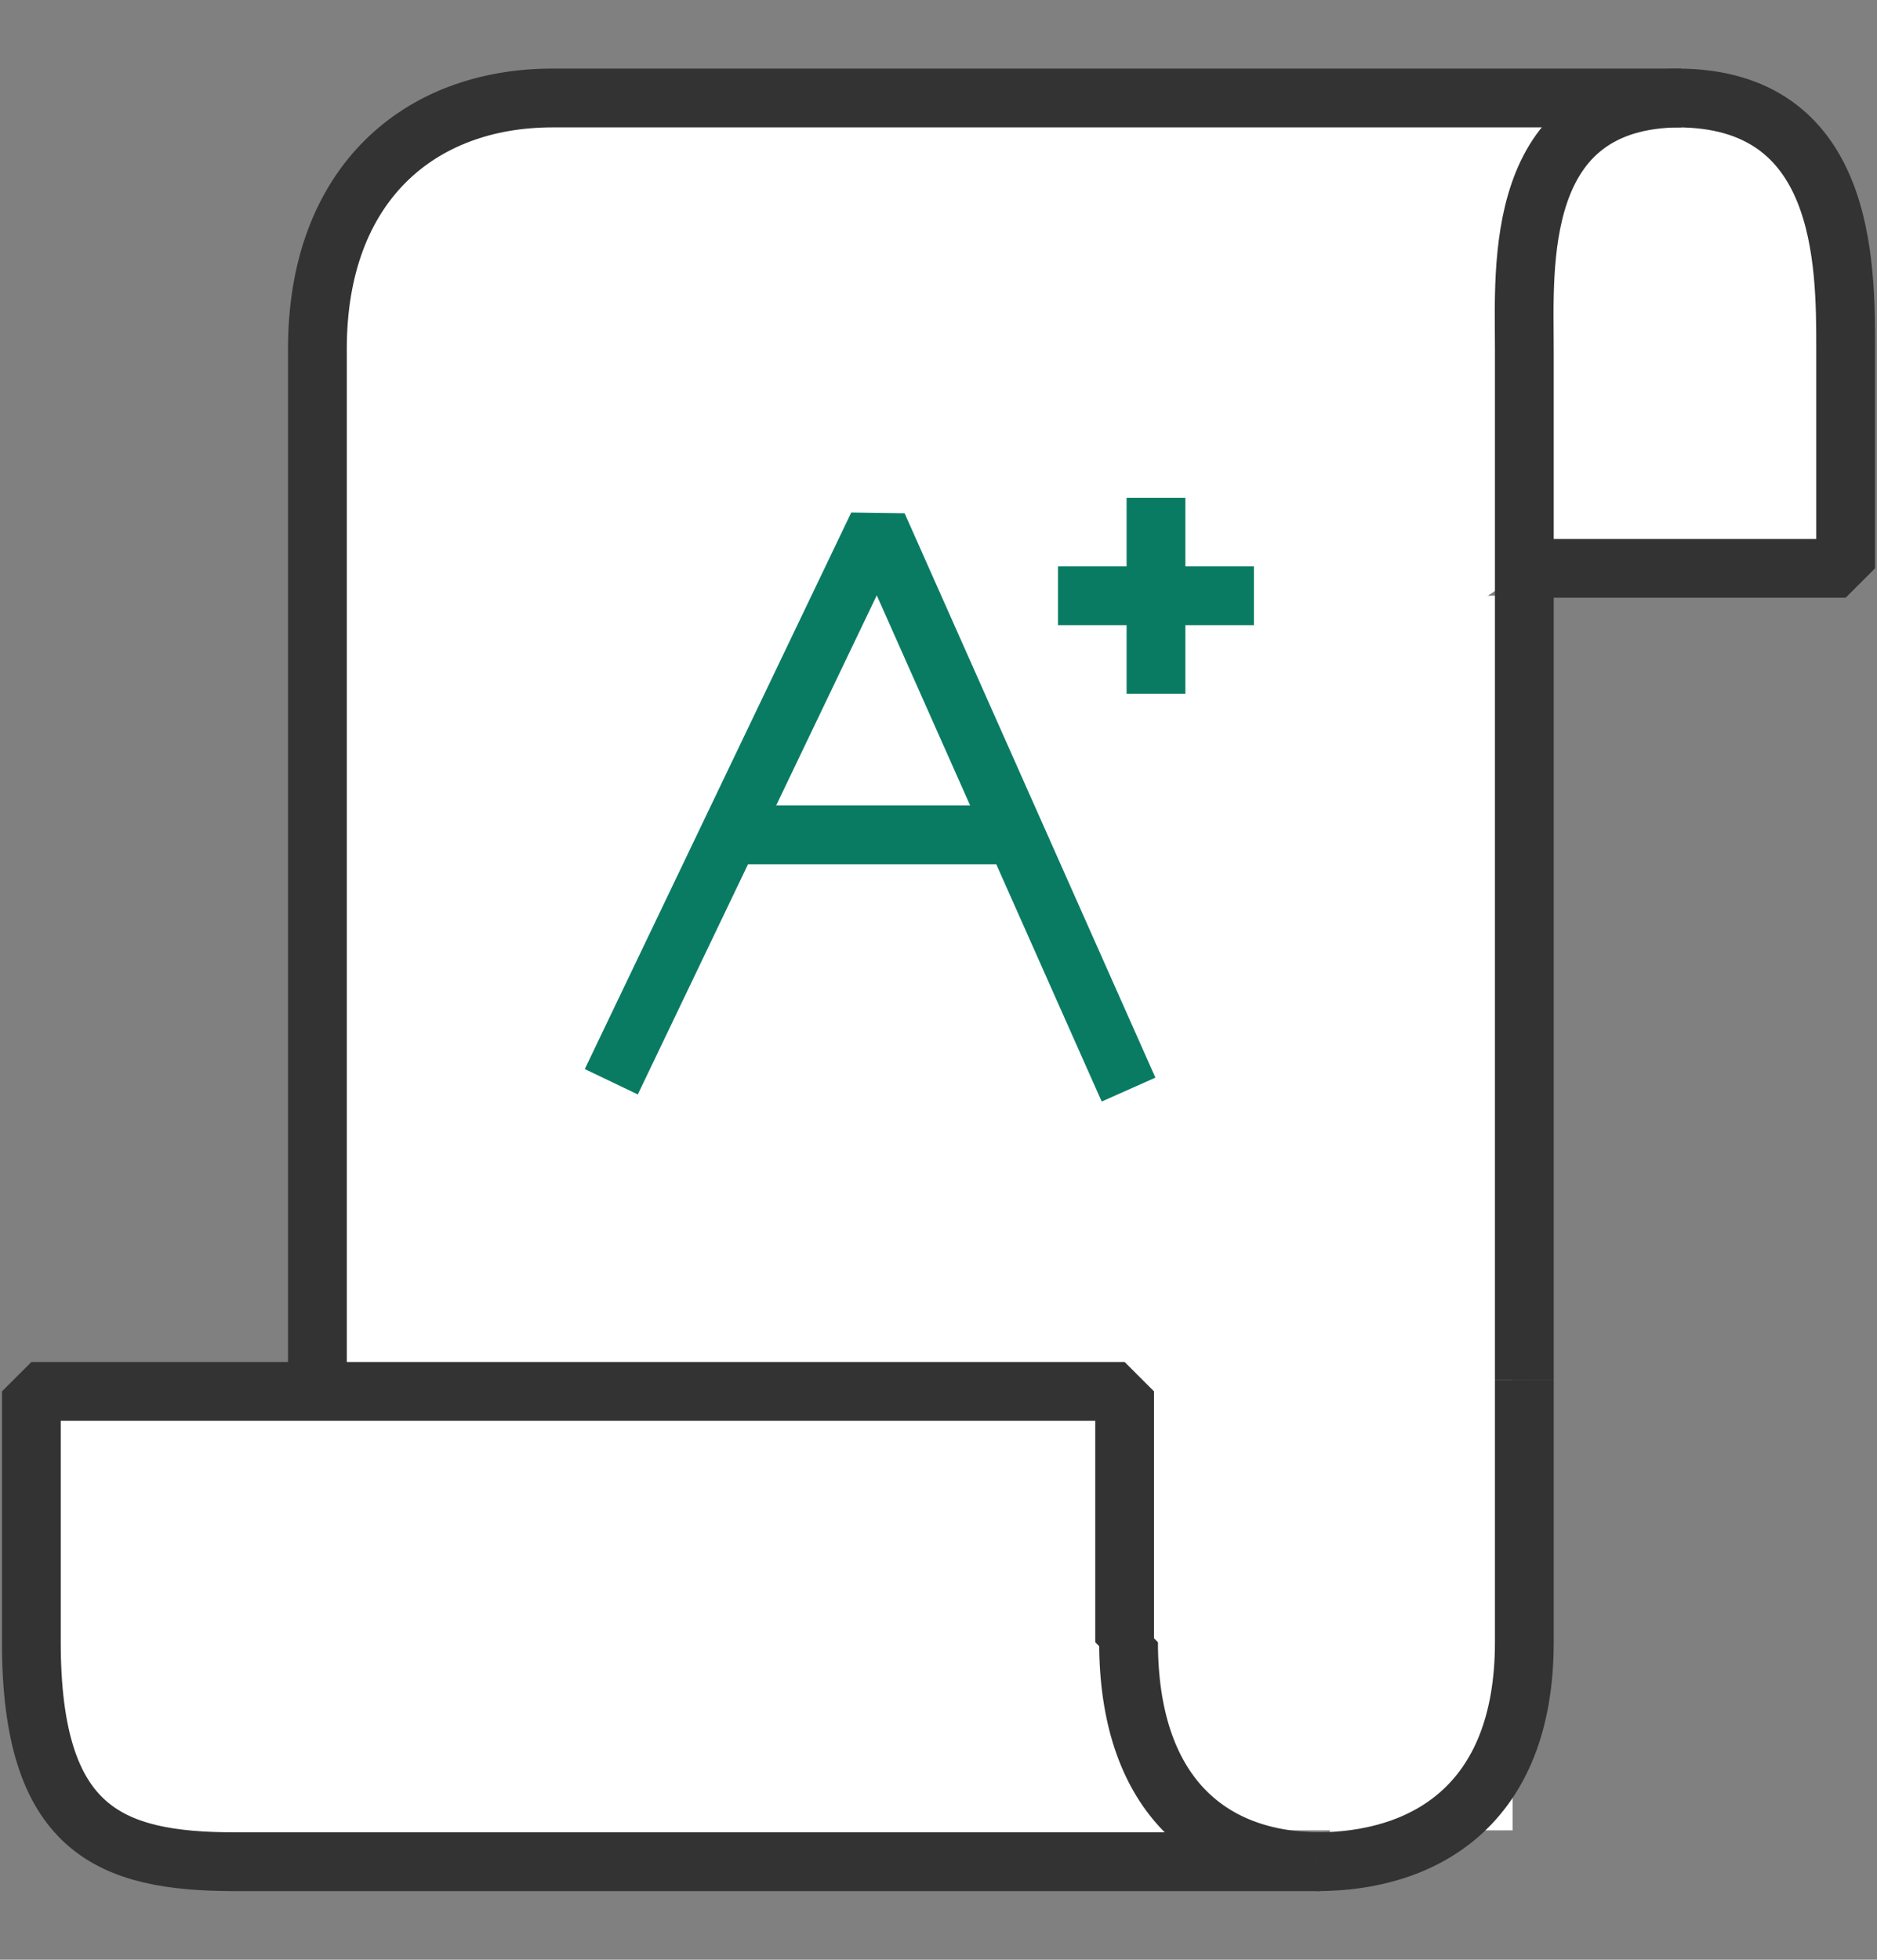
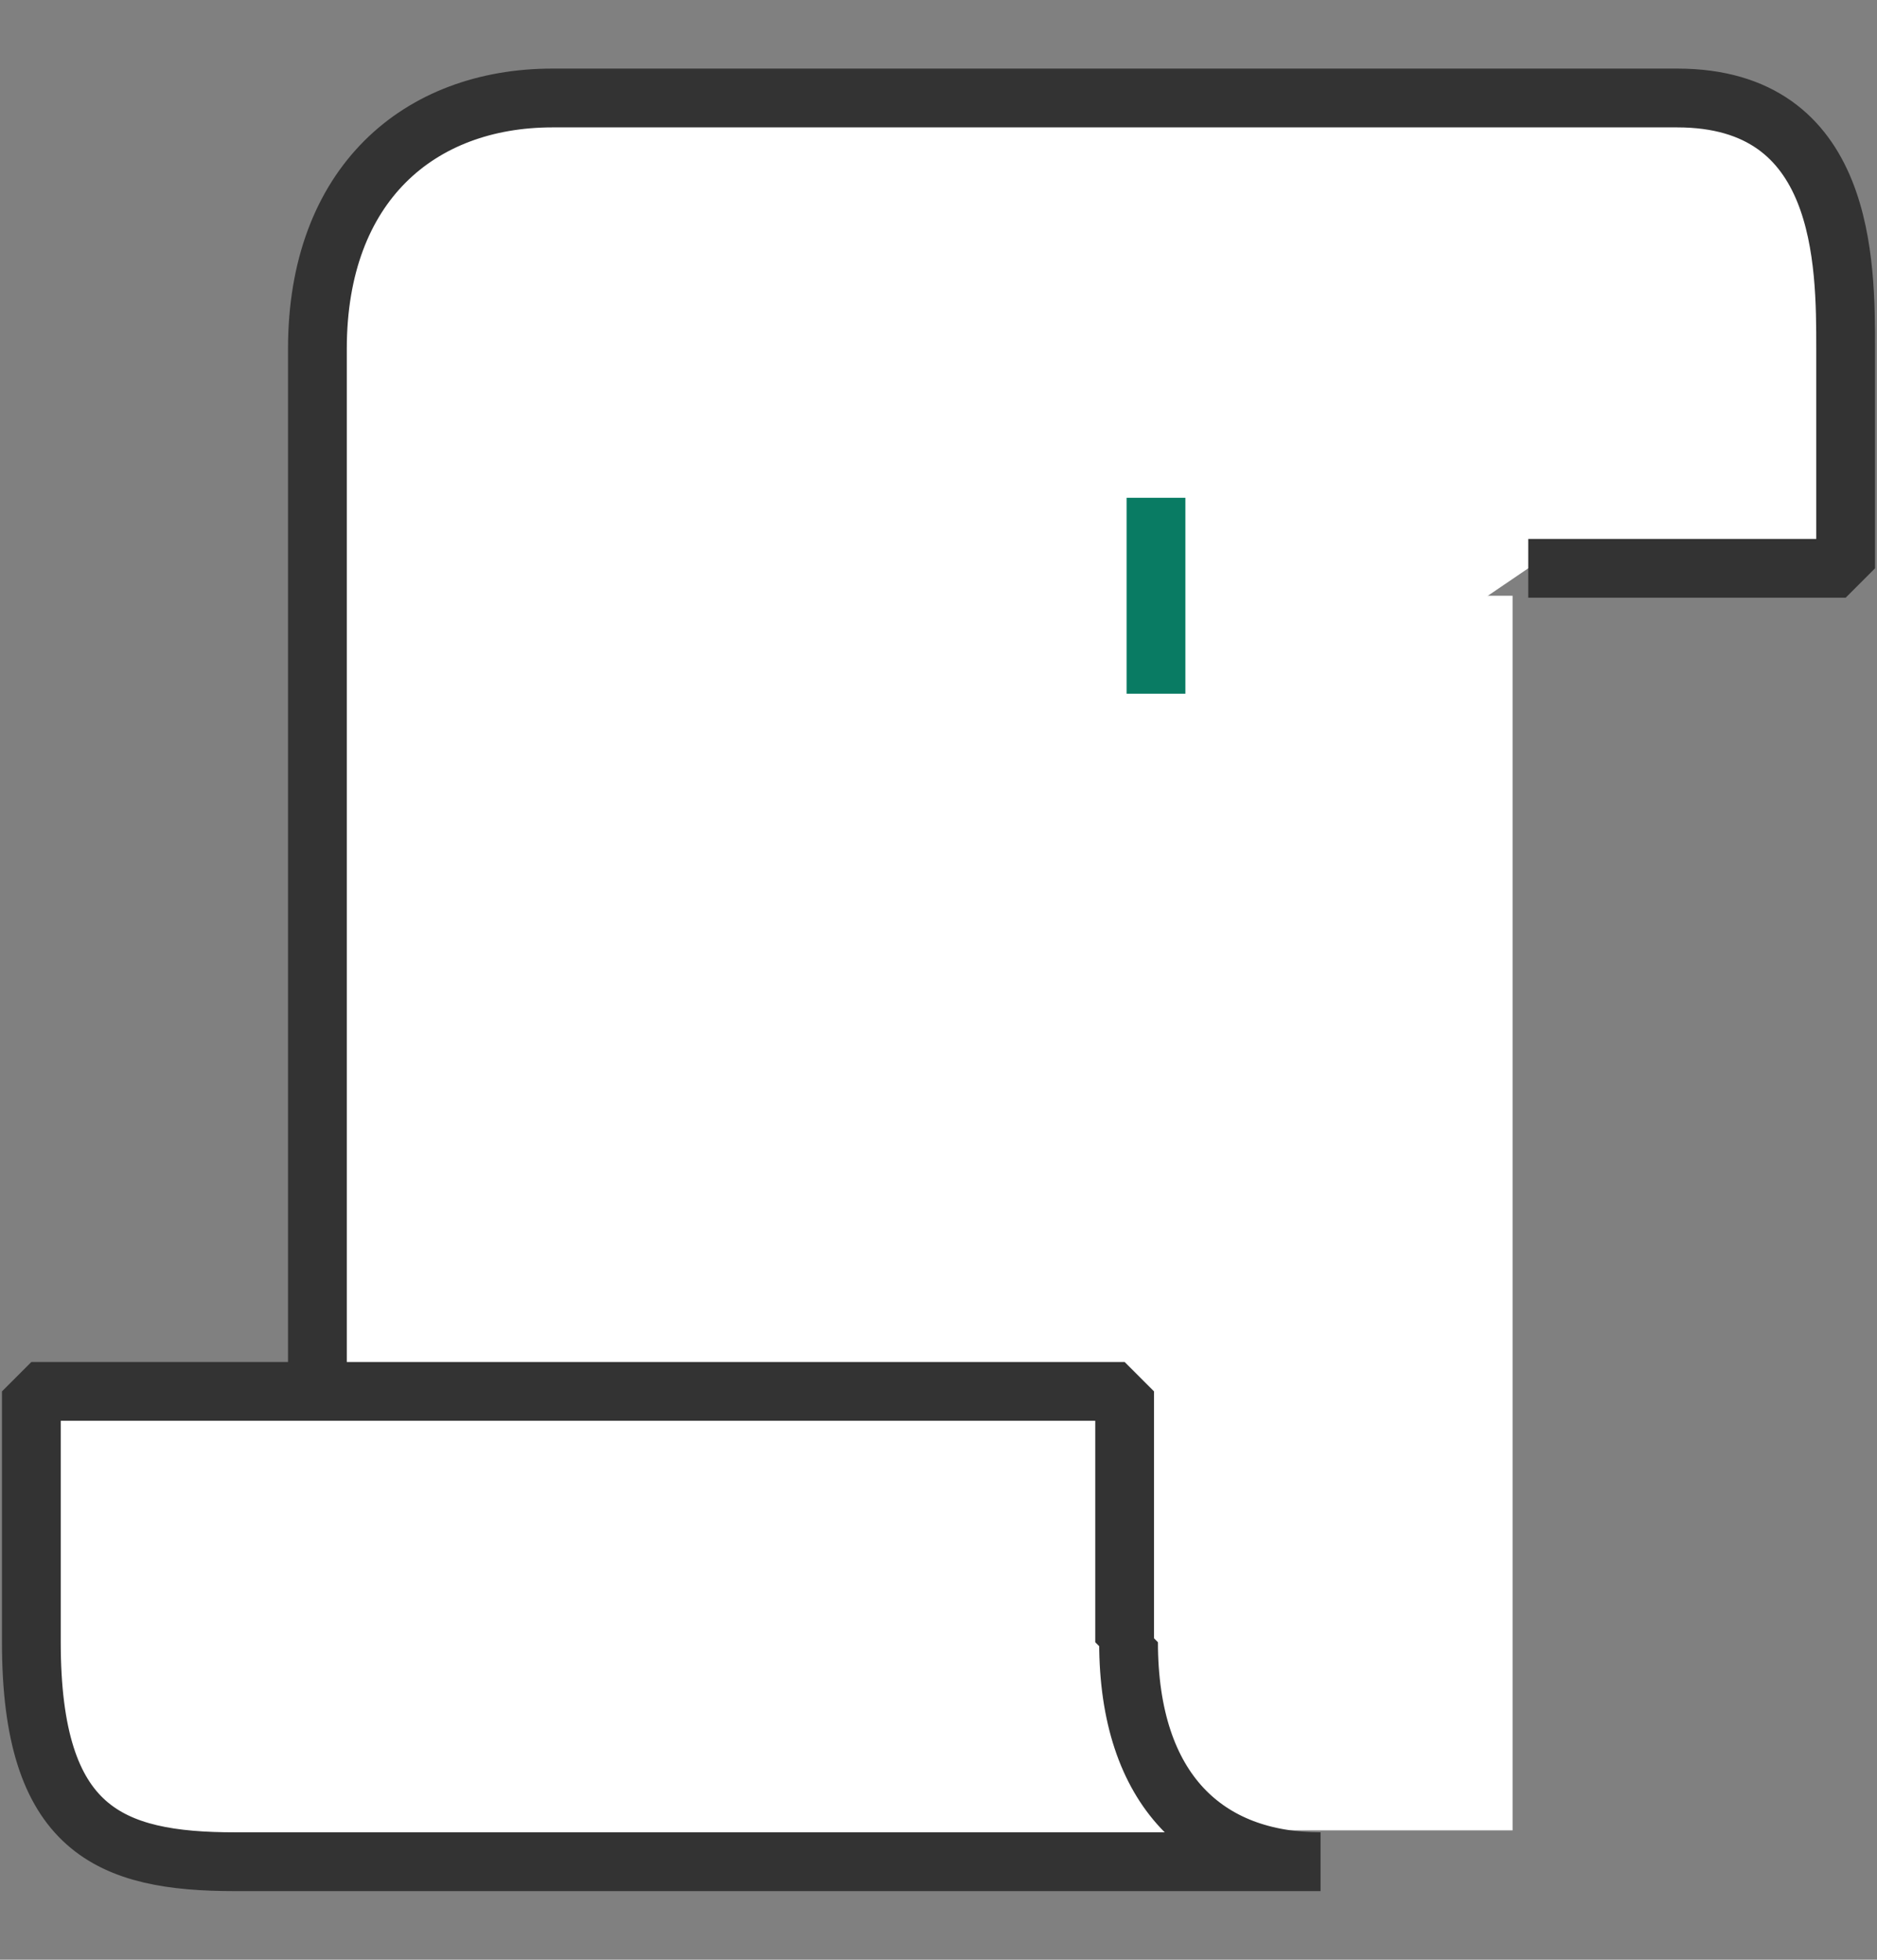
<svg xmlns="http://www.w3.org/2000/svg" id="_레이어_1" width="47.9" height="50" version="1.1" viewBox="0 0 47.9 50">
  <rect x="0" y="0" width="47.9" height="50" fill="#808080" stroke="none" />
  <defs>
    <style>
      .st0, .st1 {
        fill: #fff;
      }

      .st1, .st2 {
        stroke: #333;
      }

      .st1, .st2, .st3 {
        stroke-linejoin: bevel;
        stroke-width: 1.5px;
      }

      .st2, .st3 {
        fill: none;
      }

      .st3 {
        stroke: #097b63;
      }
    </style>
  </defs>
  <rect class="st0" x="8.4" y="15.2" width="30.2" height="31.5" />
  <path class="st1" d="M39,14.5h8.1v-5.6c0-2.2,0-6.4-4.3-6.4H14.1c-3.4,0-6,2.2-6,6.4v26.6" />
  <g>
    <path class="st1" d="M28.7,41.9v-6.4H.8v6.4c0,4.8,2,5.6,5.2,5.6h27.7c-2.9,0-4.9-1.8-4.9-5.6Z" />
-     <path class="st1" d="M33.6,47.5c2.7,0,5.3-1.4,5.3-5.6v-6.7" />
  </g>
-   <path class="st2" d="M38.9,35.2V8.9c0-2.1-.3-6.4,4-6.4" />
-   <polyline class="st3" points="15.6 27.6 22.4 13.4 28.8 27.8" />
-   <line class="st3" x1="18.6" y1="21.3" x2="25.8" y2="21.3" />
  <g>
-     <line class="st3" x1="27" y1="15.2" x2="32" y2="15.2" />
    <line class="st3" x1="29.5" y1="17.7" x2="29.5" y2="12.7" />
  </g>
  <path class="st1" d="M8.1,35.5" />
</svg>